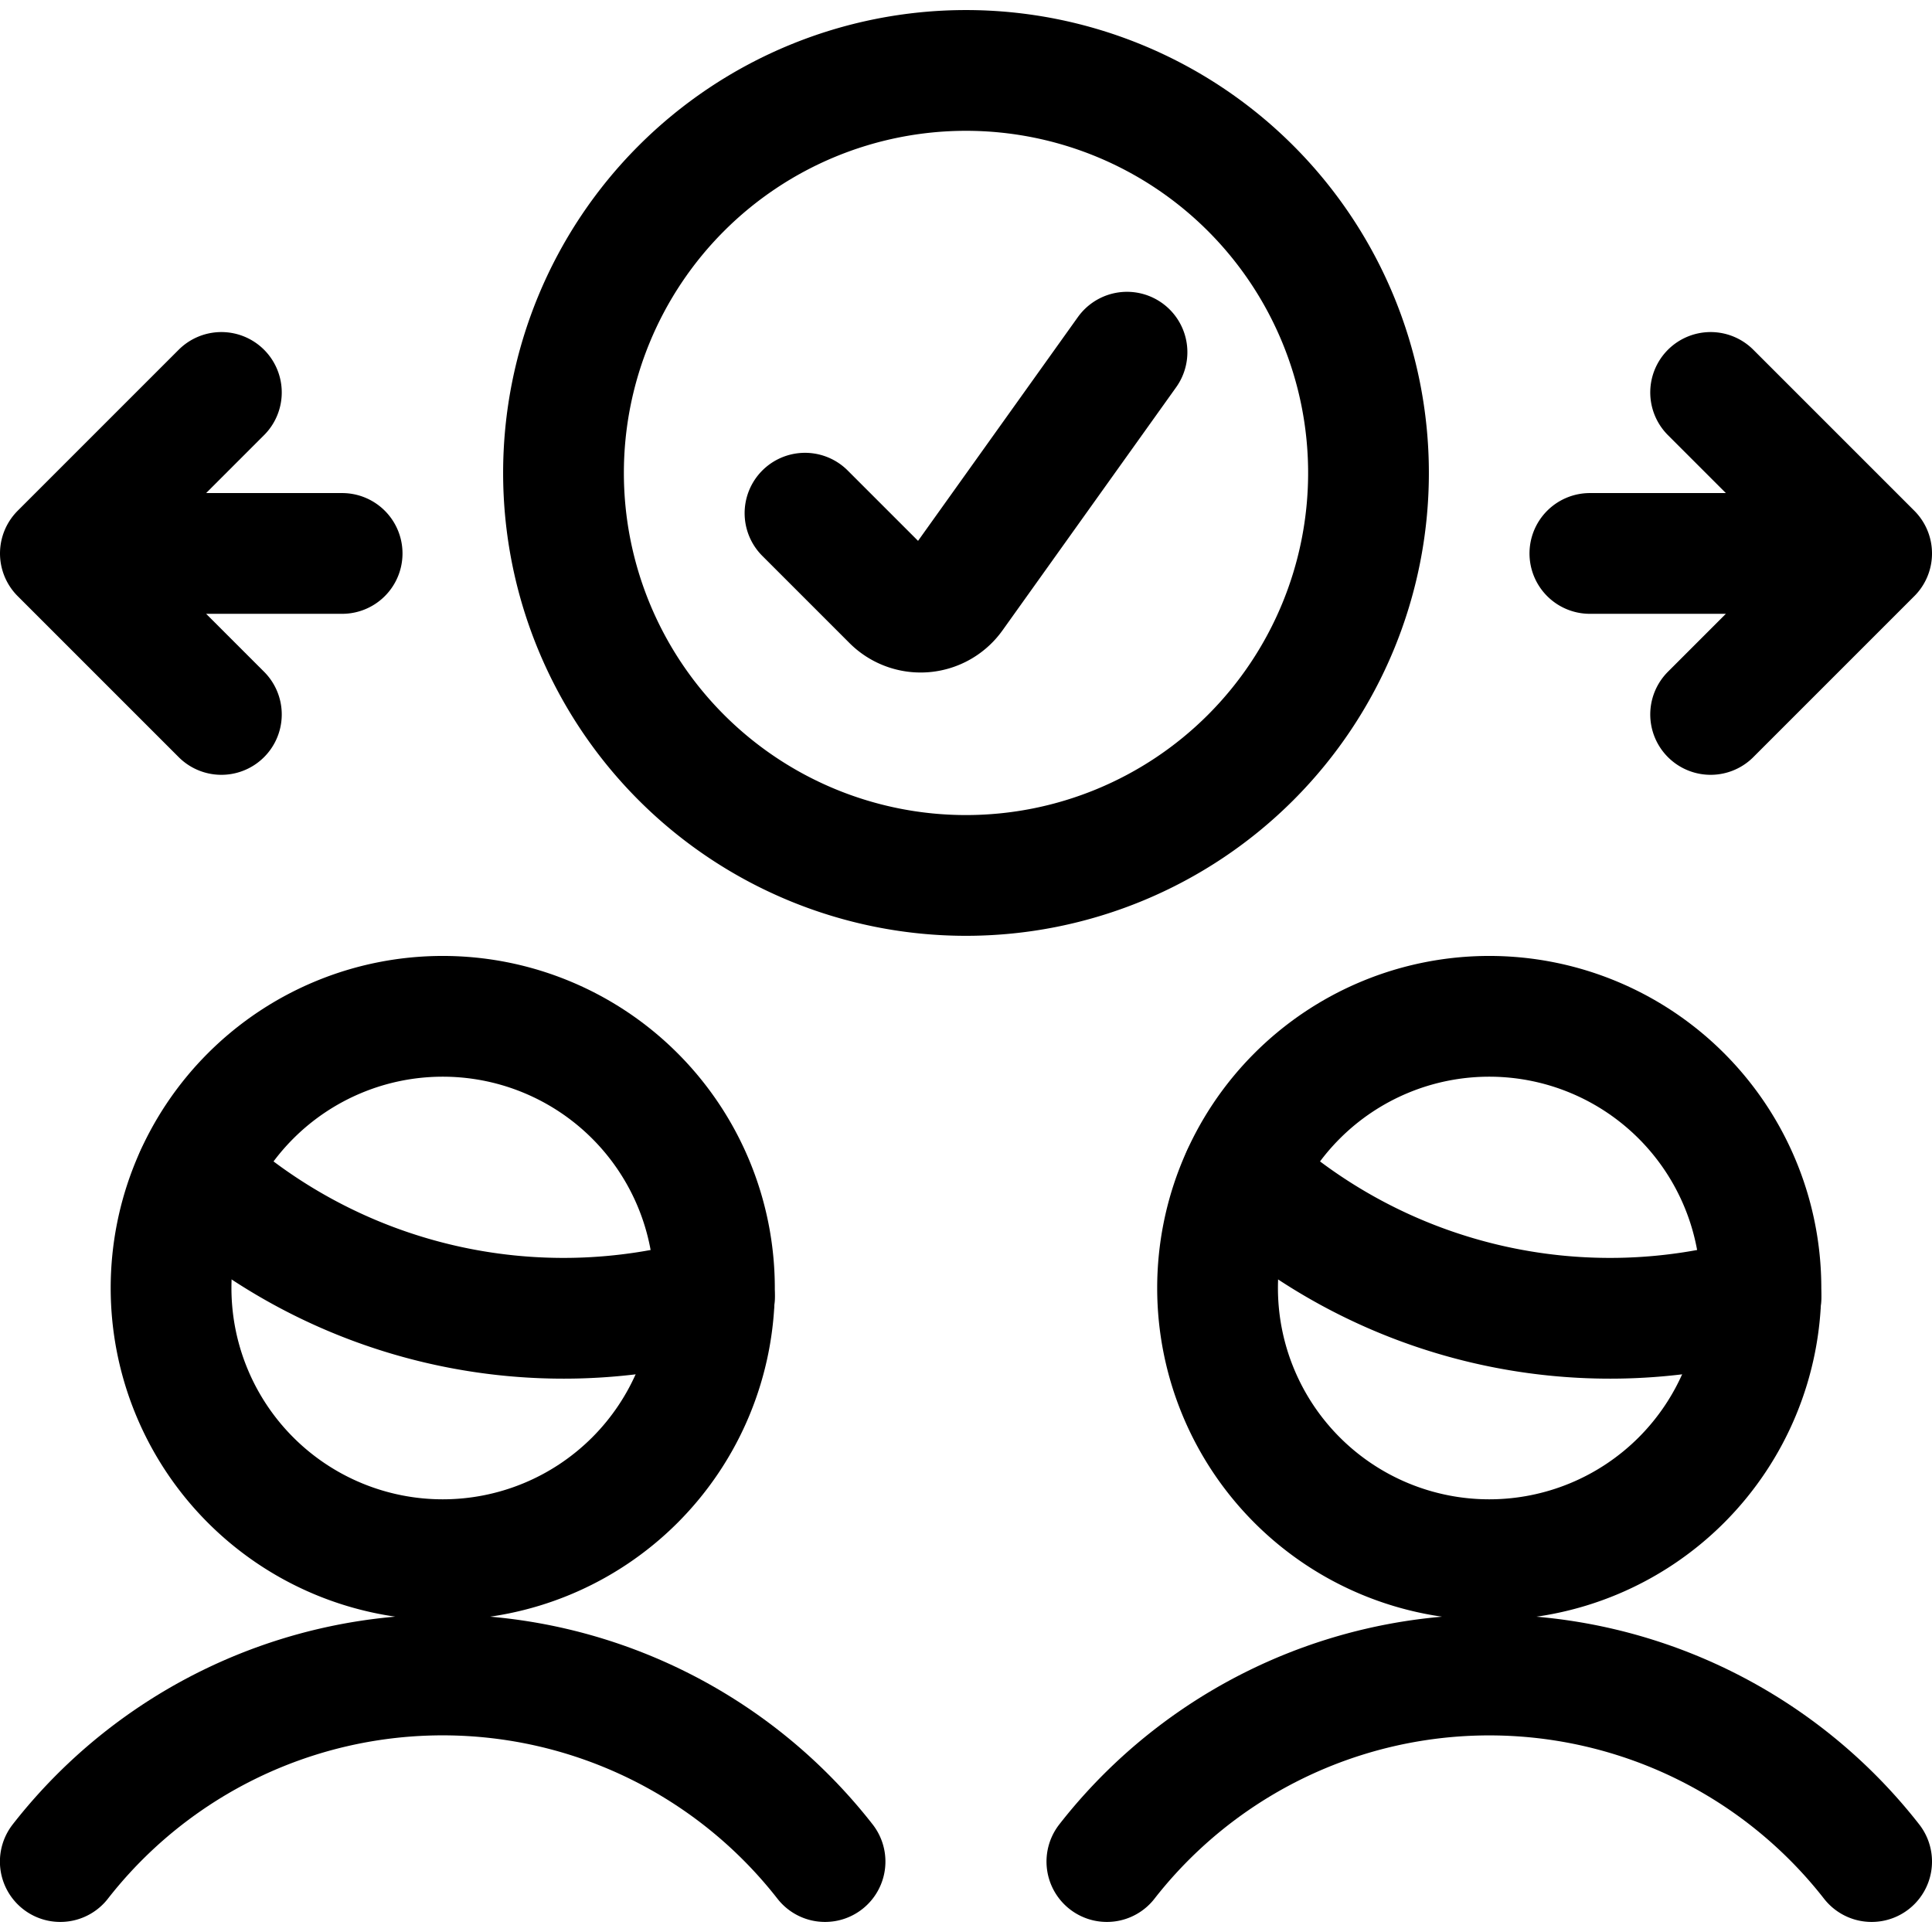
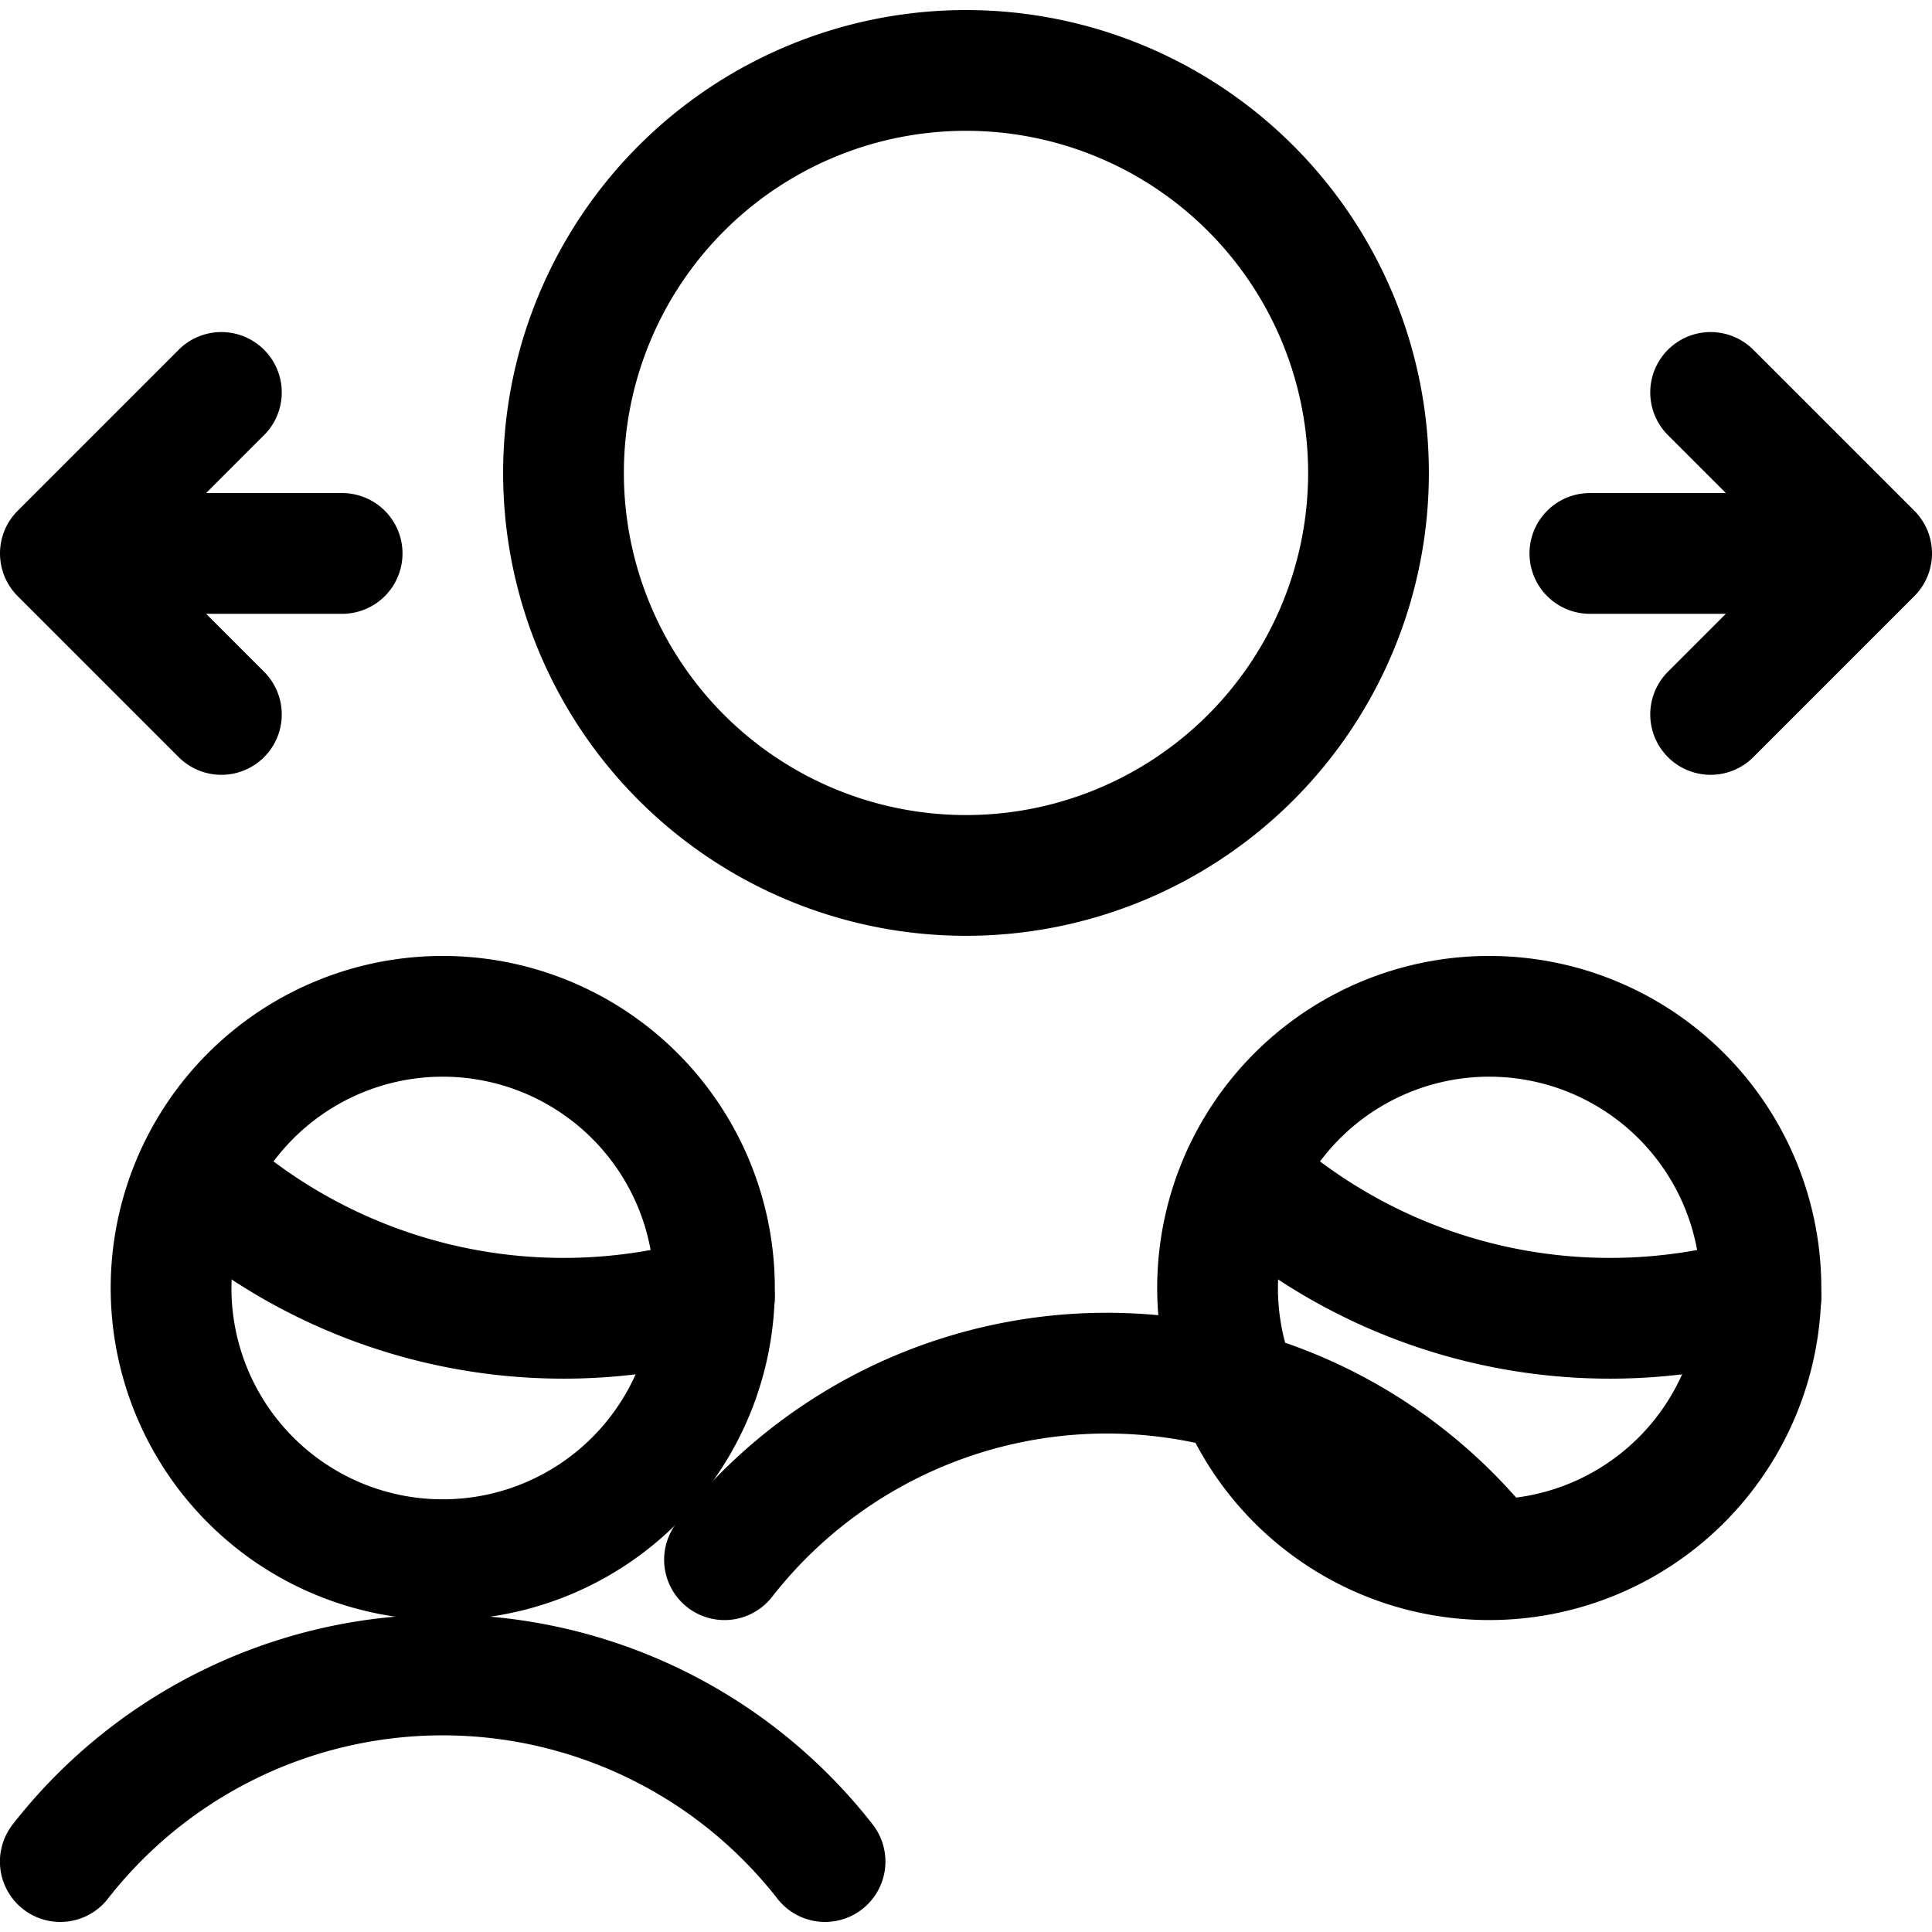
<svg xmlns="http://www.w3.org/2000/svg" width="800" height="800" viewBox="0 0 24 24">
  <g fill="none" stroke="currentColor" stroke-linecap="round" stroke-linejoin="round" stroke-width="1.5">
-     <path d="M18.5 19.375a3.375 3.375 0 1 0 0-6.75a3.375 3.375 0 0 0 0 6.75m4.75 3.75a6.027 6.027 0 0 0-9.5 0" />
+     <path d="M18.5 19.375a3.375 3.375 0 1 0 0-6.75a3.375 3.375 0 0 0 0 6.75a6.027 6.027 0 0 0-9.5 0" />
    <path d="M21.875 16.111a6.762 6.762 0 0 1-6.443-1.511M5.5 19.375a3.375 3.375 0 1 0 0-6.75a3.375 3.375 0 0 0 0 6.75m4.749 3.75a6.026 6.026 0 0 0-9.5 0" />
    <path d="M8.875 16.111A6.762 6.762 0 0 1 2.432 14.6M.75 6.875h3.5m-1.5 2l-2-2l2-2m20.5 2h-3.5m1.5 2l2-2l-2-2m-9.25 6a5 5 0 1 0 0-10a5 5 0 0 0 0 10" />
-     <path d="m10 6.375l1.083 1.083a.5.5 0 0 0 .76-.063L14 4.375" />
  </g>
</svg>